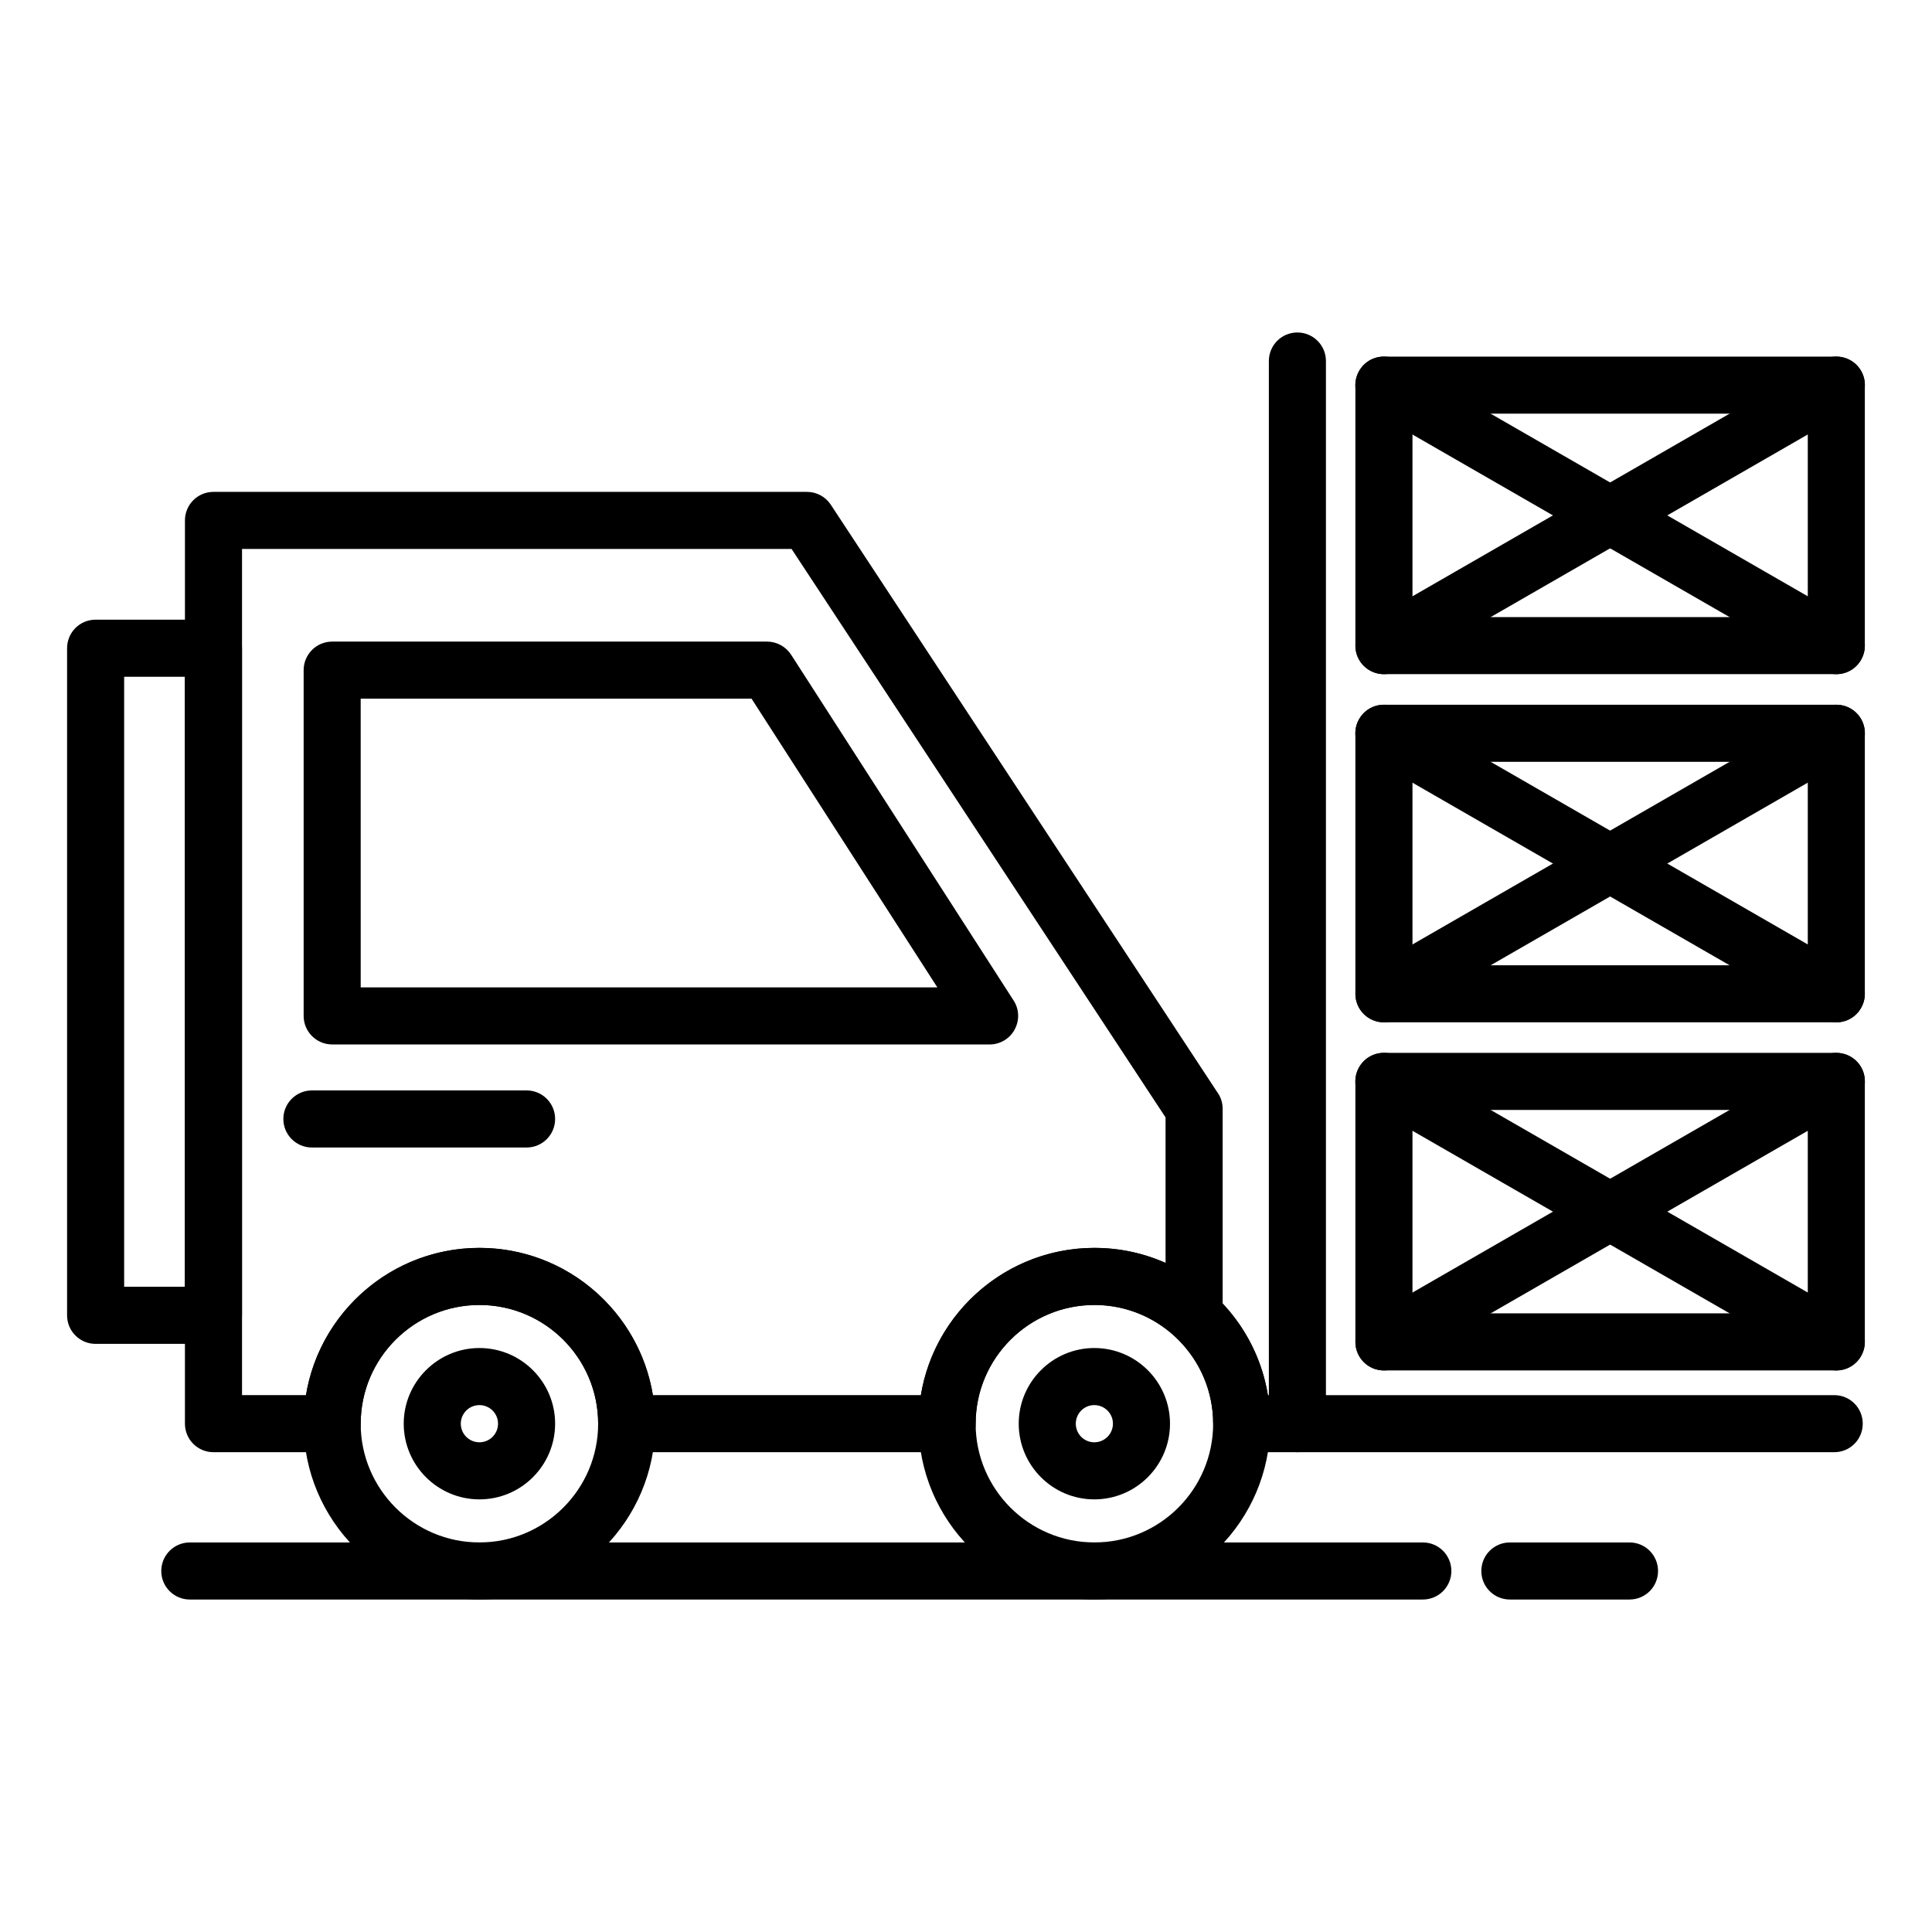
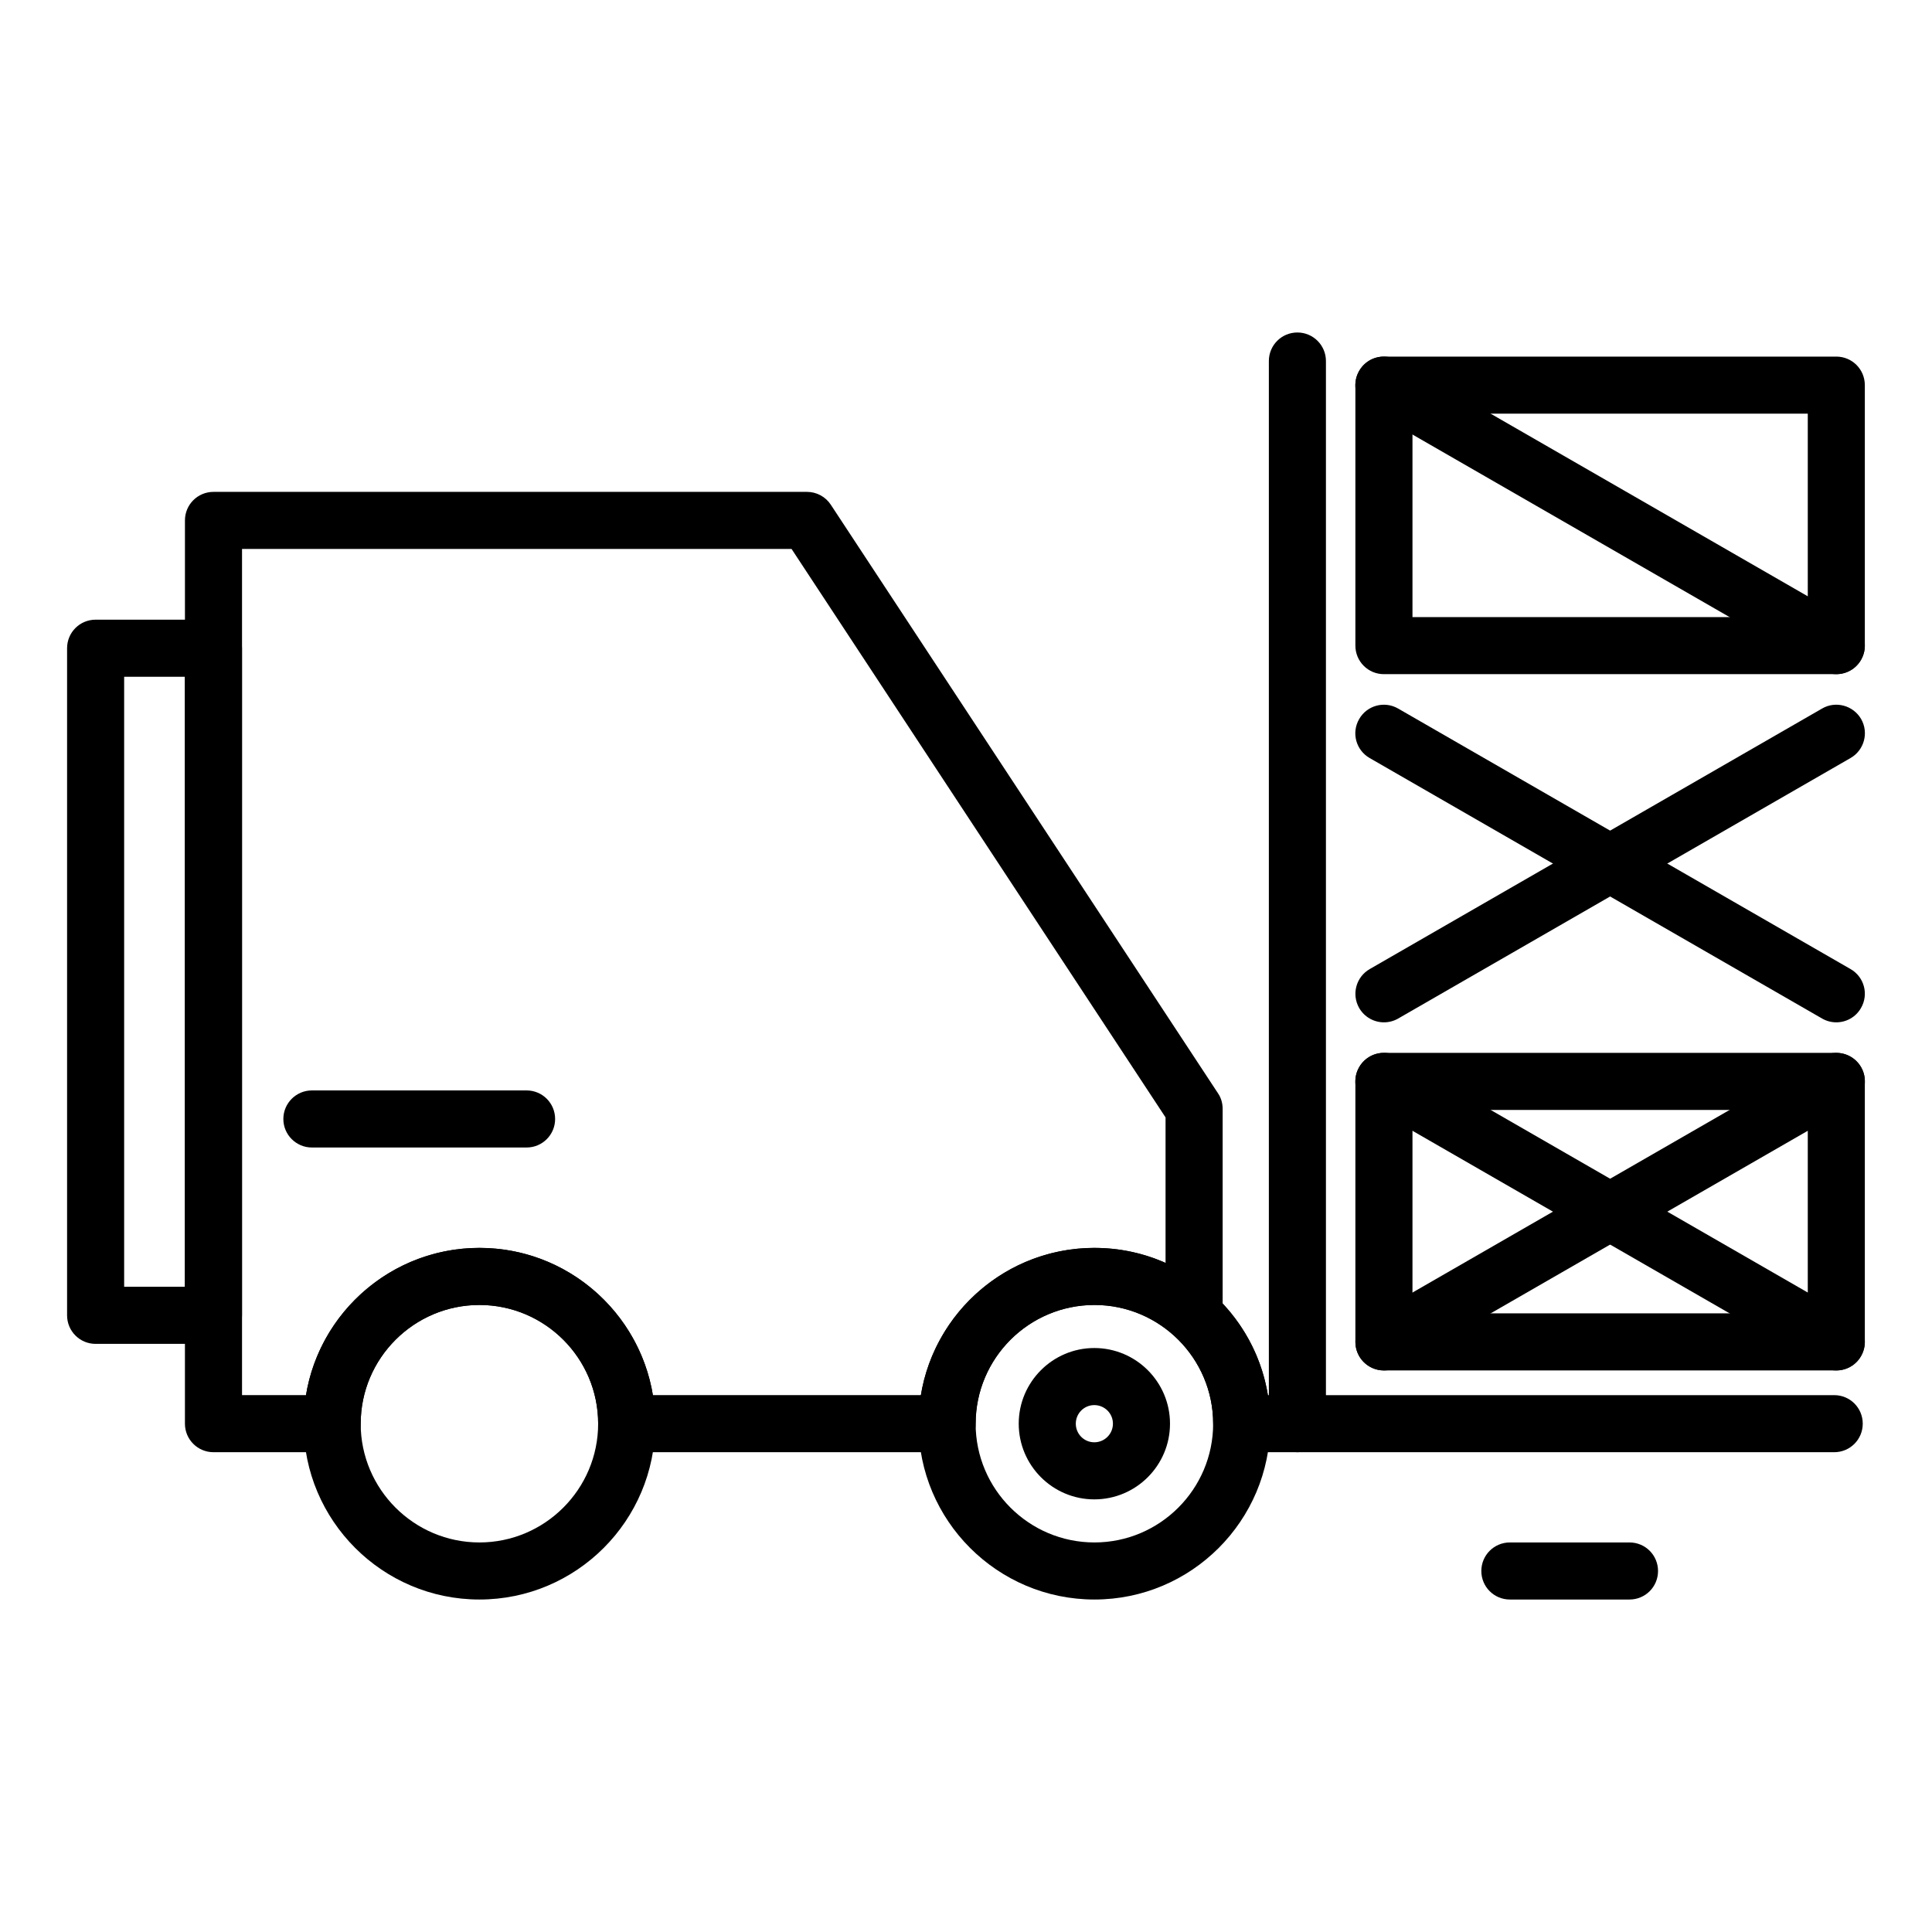
<svg xmlns="http://www.w3.org/2000/svg" fill="#000000" width="800px" height="800px" version="1.1" viewBox="144 144 512 512">
  <g>
    <path d="m487.82 528.85c-4.191 0-7.559-3.387-7.559-7.566v-281.61c0-4.18 3.367-7.562 7.559-7.562 4.172 0 7.566 3.379 7.566 7.562v281.61c0 4.184-3.398 7.566-7.566 7.566z" />
-     <path d="m406.27 420.79h-174.24c-4.168 0-7.562-3.387-7.562-7.562v-91.637c0-4.18 3.394-7.562 7.562-7.562h115.24c2.574 0 4.961 1.301 6.383 3.473l58.965 91.645c1.516 2.312 1.594 5.285 0.266 7.703-1.301 2.434-3.871 3.941-6.617 3.941zm-166.68-15.121h152.82l-49.246-76.52h-103.58z" />
    <path d="m271.05 567.89c-25.668 0-46.582-20.898-46.582-46.602 0-25.684 20.914-46.582 46.582-46.582 25.703 0 46.586 20.898 46.586 46.582 0.004 25.703-20.887 46.602-46.586 46.602zm0-78.059c-17.336 0-31.465 14.121-31.465 31.457 0 17.355 14.125 31.477 31.465 31.477s31.465-14.121 31.465-31.477c0-17.336-14.121-31.457-31.465-31.457z" />
    <path d="m434.04 567.89c-25.703 0-46.617-20.898-46.617-46.602 0-25.684 20.918-46.582 46.617-46.582 25.699 0 46.582 20.898 46.582 46.582 0 25.703-20.883 46.602-46.582 46.602zm0-78.059c-17.375 0-31.488 14.121-31.488 31.457 0 17.355 14.113 31.477 31.488 31.477 17.336 0 31.457-14.121 31.457-31.477 0-17.336-14.121-31.457-31.457-31.457z" />
    <path d="m630.07 528.85h-157c-4.16 0-7.566-3.387-7.566-7.566 0-17.336-14.121-31.457-31.457-31.457-17.375 0-31.488 14.121-31.488 31.457 0 4.18-3.375 7.566-7.566 7.566h-84.91c-4.195 0-7.562-3.387-7.562-7.566 0-17.336-14.121-31.457-31.465-31.457-17.336 0-31.465 14.121-31.465 31.457 0 4.18-3.367 7.566-7.559 7.566h-31.457c-4.195 0-7.566-3.387-7.566-7.566l0.004-239.37c0-4.18 3.371-7.562 7.566-7.562h157.28c2.535 0 4.934 1.285 6.316 3.41l102.6 155.96c0.836 1.215 1.238 2.664 1.238 4.141v51.578c6.207 6.586 10.488 14.977 11.996 24.285h150.07c4.203 0 7.566 3.375 7.566 7.559 0.004 4.184-3.367 7.566-7.57 7.566zm-313.05-15.125h71.023c3.633-22.102 22.867-39.023 45.996-39.023 6.699 0 13.078 1.414 18.844 3.984v-38.562l-99.113-150.65h-145.63v224.25h16.953c3.633-22.102 22.863-39.023 45.961-39.023 23.105-0.004 42.336 16.926 45.969 39.02z" />
    <path d="m283.55 448.1h-56.898c-4.16 0-7.562-3.379-7.562-7.559 0-4.18 3.402-7.566 7.562-7.566h56.898c4.188 0 7.562 3.387 7.562 7.566 0 4.176-3.375 7.559-7.562 7.559z" />
-     <path d="m271.05 541.35c-11.043 0-20.059-8.992-20.059-20.062 0-11.039 9.012-20.047 20.059-20.047 11.078 0 20.062 9.004 20.062 20.047 0 11.066-8.98 20.062-20.062 20.062zm0-24.984c-2.715 0-4.934 2.207-4.934 4.922 0 2.727 2.211 4.934 4.934 4.934 2.719 0 4.934-2.207 4.934-4.934 0-2.719-2.211-4.922-4.934-4.922z" />
    <path d="m434 541.35c-11.039 0-20.027-8.992-20.027-20.062 0-11.039 8.984-20.047 20.027-20.047 11.078 0 20.062 9.004 20.062 20.047 0 11.066-8.984 20.062-20.062 20.062zm0-24.984c-2.715 0-4.902 2.207-4.902 4.922 0 2.727 2.188 4.934 4.902 4.934 2.727 0 4.938-2.207 4.938-4.934 0.004-2.719-2.211-4.922-4.938-4.922z" />
    <path d="m630.64 507.18h-119.89c-4.191 0-7.559-3.387-7.559-7.566v-69.031c0-4.188 3.367-7.562 7.559-7.562h119.89c4.191 0 7.559 3.375 7.559 7.562v69.031c0 4.188-3.367 7.566-7.559 7.566zm-112.32-15.133h104.76v-53.902h-104.76z" />
-     <path d="m630.64 414.93h-119.89c-4.191 0-7.559-3.387-7.559-7.566v-69.039c0-4.18 3.367-7.562 7.559-7.562h119.89c4.191 0 7.559 3.379 7.559 7.562v69.035c0 4.184-3.367 7.57-7.559 7.57zm-112.32-15.125h104.76v-53.918h-104.76z" />
    <path d="m630.64 414.93c-1.281 0-2.578-0.324-3.758-1.004l-119.91-69.039c-3.633-2.086-4.883-6.707-2.777-10.328 2.066-3.633 6.699-4.871 10.312-2.793l119.9 69.043c3.633 2.082 4.883 6.699 2.777 10.324-1.387 2.438-3.926 3.797-6.547 3.797z" />
    <path d="m630.64 507.18c-1.281 0-2.578-0.324-3.758-1.012l-119.91-69.031c-3.633-2.082-4.883-6.707-2.777-10.324 2.066-3.637 6.699-4.875 10.312-2.793l119.9 69.035c3.633 2.074 4.883 6.699 2.777 10.324-1.387 2.438-3.926 3.801-6.547 3.801z" />
    <path d="m510.75 414.93c-2.602 0-5.141-1.359-6.555-3.797-2.066-3.621-0.828-8.242 2.805-10.324l119.88-69.043c3.57-2.086 8.246-0.84 10.344 2.793 2.066 3.621 0.816 8.242-2.816 10.328l-119.88 69.039c-1.18 0.676-2.477 1.004-3.777 1.004z" />
    <path d="m630.64 322.66h-119.89c-4.191 0-7.559-3.379-7.559-7.562v-69.035c0-4.18 3.367-7.562 7.559-7.562h119.89c4.191 0 7.559 3.379 7.559 7.562v69.043c0 4.172-3.367 7.555-7.559 7.555zm-112.32-15.125h104.76v-53.914h-104.76z" />
    <path d="m630.64 322.66c-1.281 0-2.578-0.324-3.758-1.004l-119.91-69.035c-3.633-2.082-4.883-6.707-2.777-10.324 2.066-3.652 6.699-4.863 10.312-2.793l119.9 69.043c3.633 2.082 4.883 6.707 2.777 10.324-1.387 2.434-3.926 3.789-6.547 3.789z" />
-     <path d="m510.75 322.66c-2.602 0-5.141-1.359-6.555-3.793-2.066-3.617-0.828-8.242 2.805-10.324l119.88-69.043c3.57-2.07 8.246-0.855 10.344 2.793 2.066 3.617 0.816 8.242-2.816 10.324l-119.88 69.039c-1.18 0.68-2.477 1.004-3.777 1.004z" />
    <path d="m510.75 507.18c-2.602 0-5.141-1.367-6.555-3.797-2.066-3.621-0.828-8.246 2.805-10.324l119.88-69.031c3.57-2.086 8.246-0.848 10.344 2.793 2.066 3.617 0.816 8.242-2.816 10.324l-119.88 69.023c-1.18 0.691-2.477 1.012-3.777 1.012z" />
-     <path d="m521.06 567.89h-326.76c-4.168 0-7.562-3.375-7.562-7.559 0-4.18 3.394-7.566 7.562-7.566h326.76c4.191 0 7.566 3.387 7.566 7.566 0 4.184-3.375 7.559-7.566 7.559z" />
    <path d="m575.83 567.89h-31.695c-4.191 0-7.566-3.375-7.566-7.559 0-4.18 3.375-7.566 7.566-7.566h31.695c4.203 0 7.566 3.387 7.566 7.566 0 4.184-3.363 7.559-7.566 7.559z" />
    <path d="m200.57 500.14h-31.23c-4.195 0-7.562-3.387-7.562-7.566v-176.79c0-4.18 3.367-7.562 7.562-7.562h31.227c4.16 0 7.562 3.379 7.562 7.562v176.79c0.004 4.18-3.398 7.566-7.559 7.566zm-23.668-15.133h16.098v-161.66h-16.098z" />
  </g>
</svg>